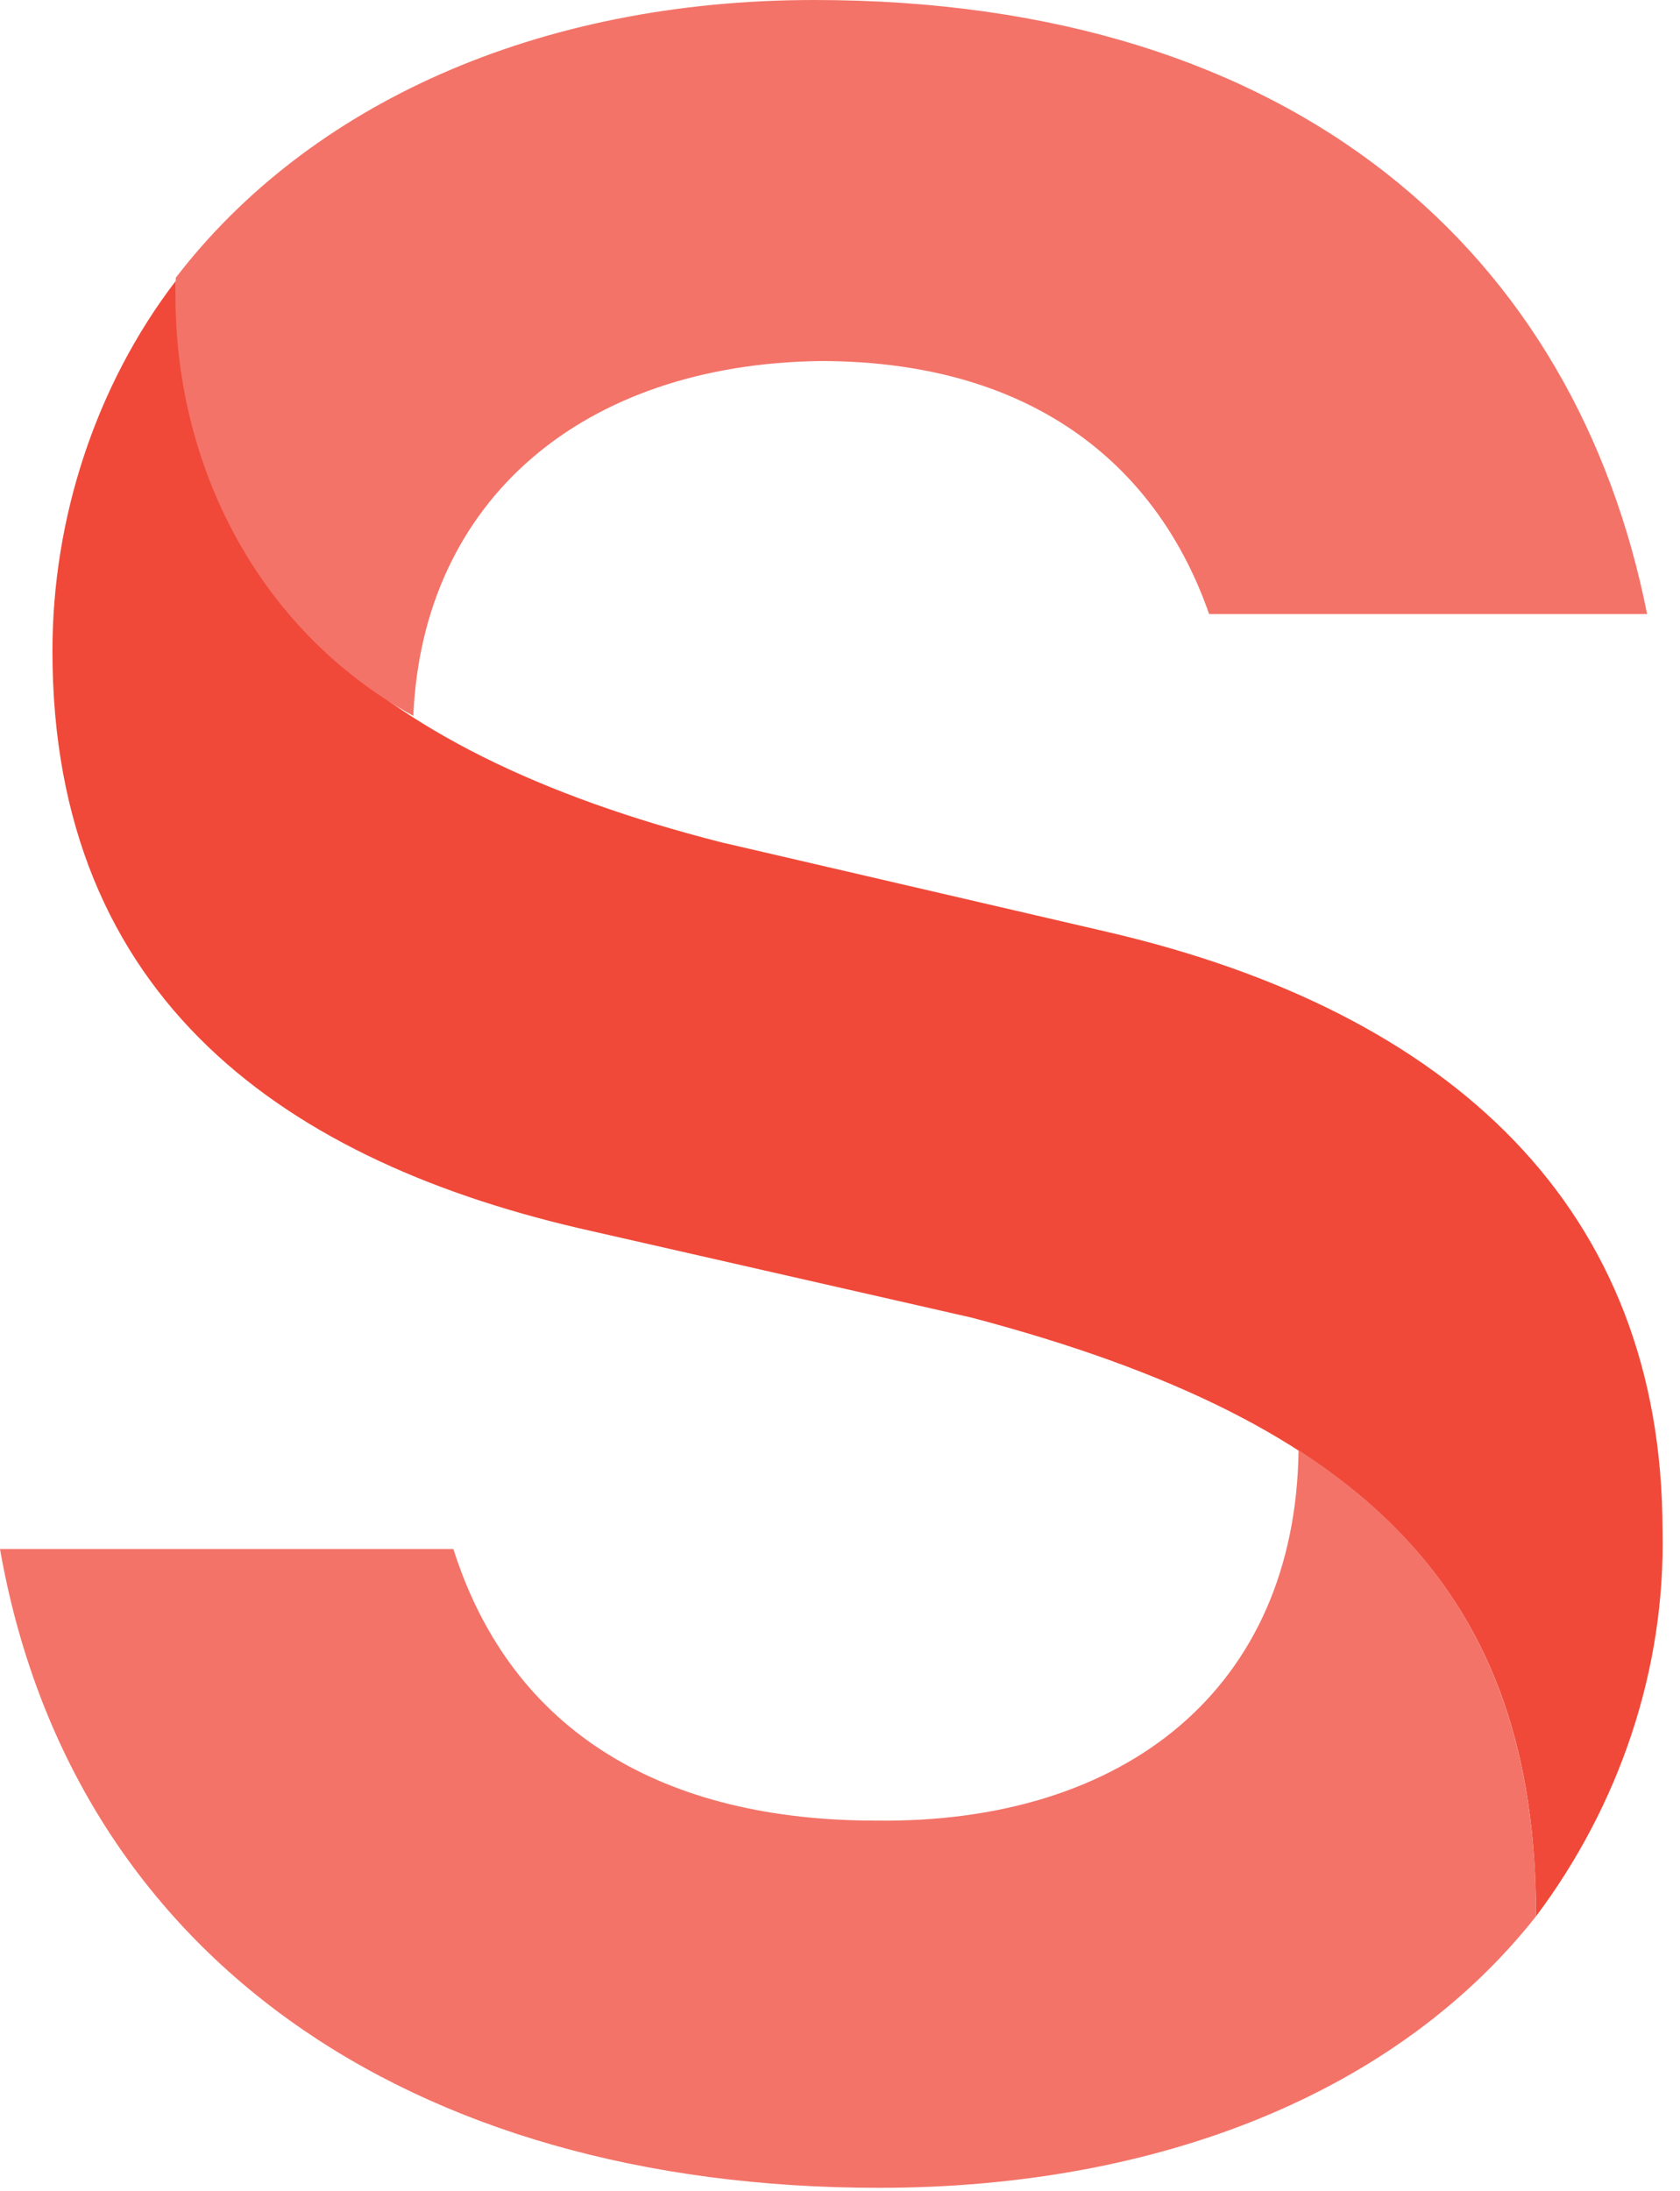
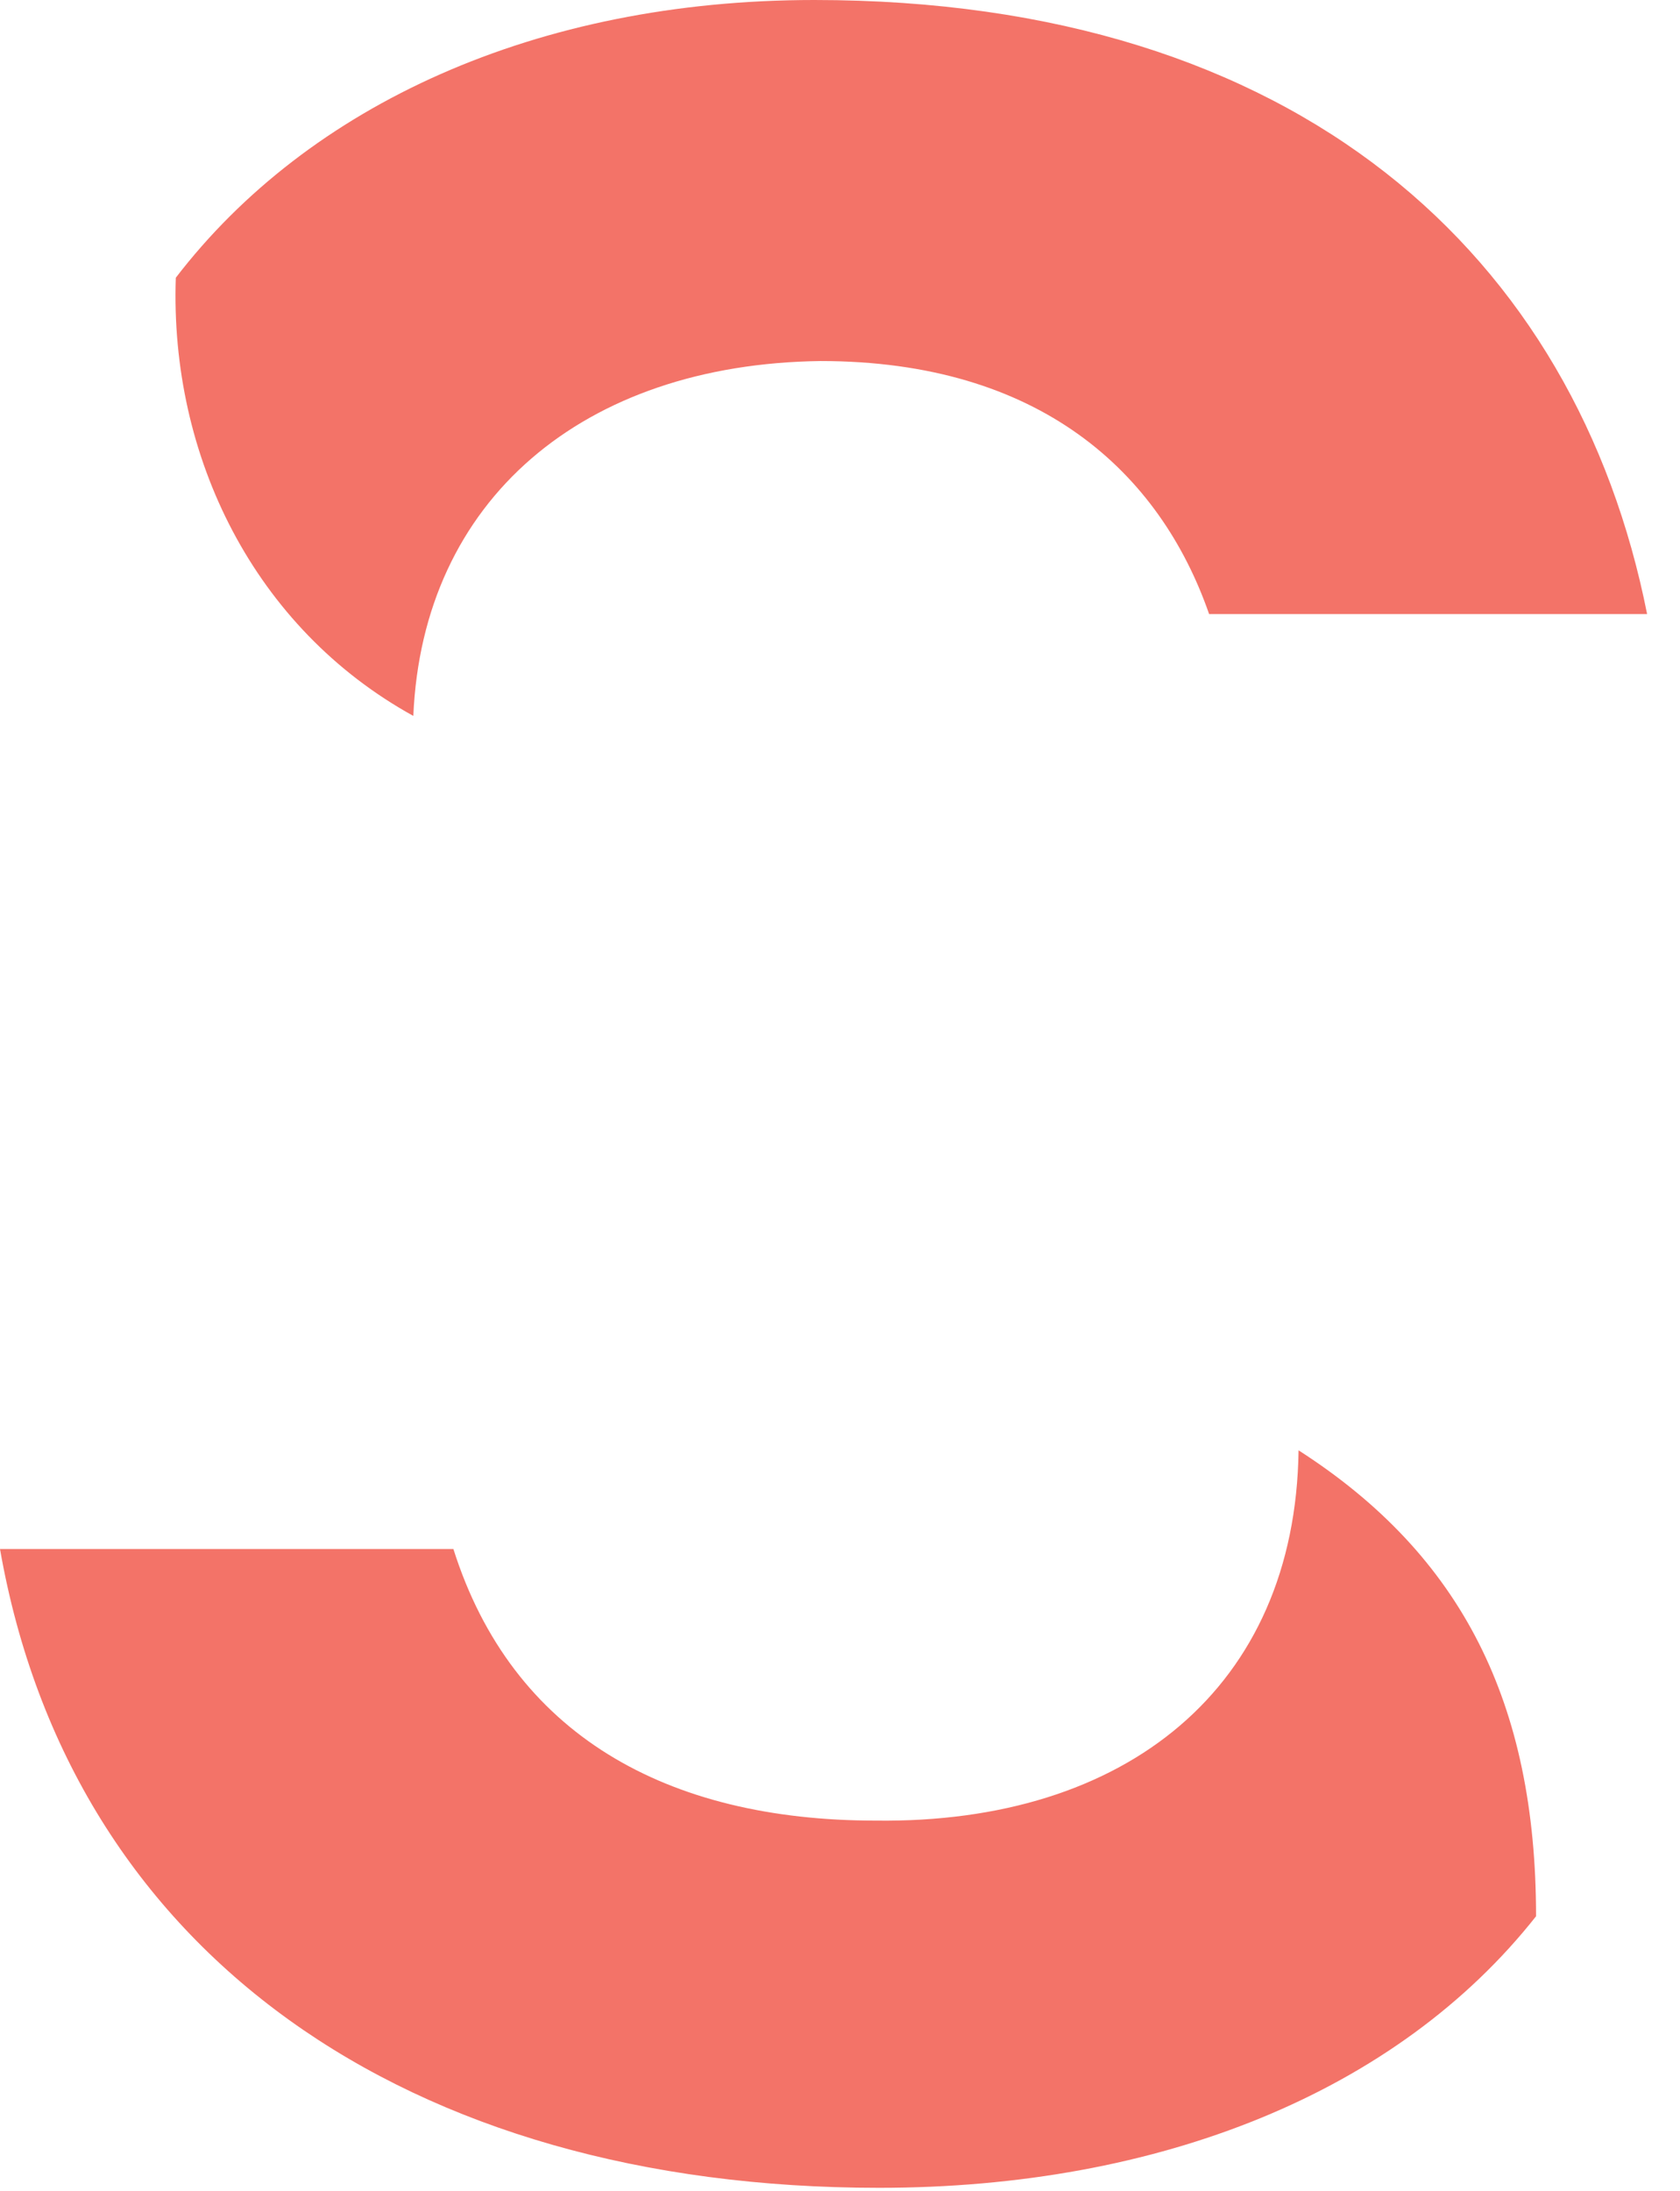
<svg xmlns="http://www.w3.org/2000/svg" width="79" height="103" viewBox="0 0 79 103" fill="none">
-   <path d="M8.268 13.199C8.268 26.978 16.825 35.245 33.94 39.597L52.07 43.803C68.315 47.574 78.178 56.857 78.178 71.941C78.323 78.468 76.147 84.85 72.231 90.072C72.231 74.987 64.399 66.865 45.688 61.933L27.848 57.872C13.489 54.681 2.466 46.994 2.466 30.604C2.466 24.367 4.496 18.13 8.268 13.199Z" fill="#F04939" />
  <path d="M61.063 68.17C68.75 73.101 72.231 80.064 72.231 90.071C65.704 98.339 54.536 102.835 41.337 102.835C19.146 102.835 3.336 91.812 0 72.811H21.321C24.077 81.514 31.329 85.575 41.192 85.575C52.941 85.72 60.918 79.338 61.063 68.17ZM8.267 13.054C14.504 4.931 25.237 0 38.291 0C61.063 0 74.117 12.039 77.453 28.863H56.857C54.536 22.192 48.879 16.97 38.581 16.97C27.413 17.115 19.871 23.497 19.436 33.65C11.962 29.528 7.977 21.466 8.267 13.054Z" fill="#F37368" />
</svg>